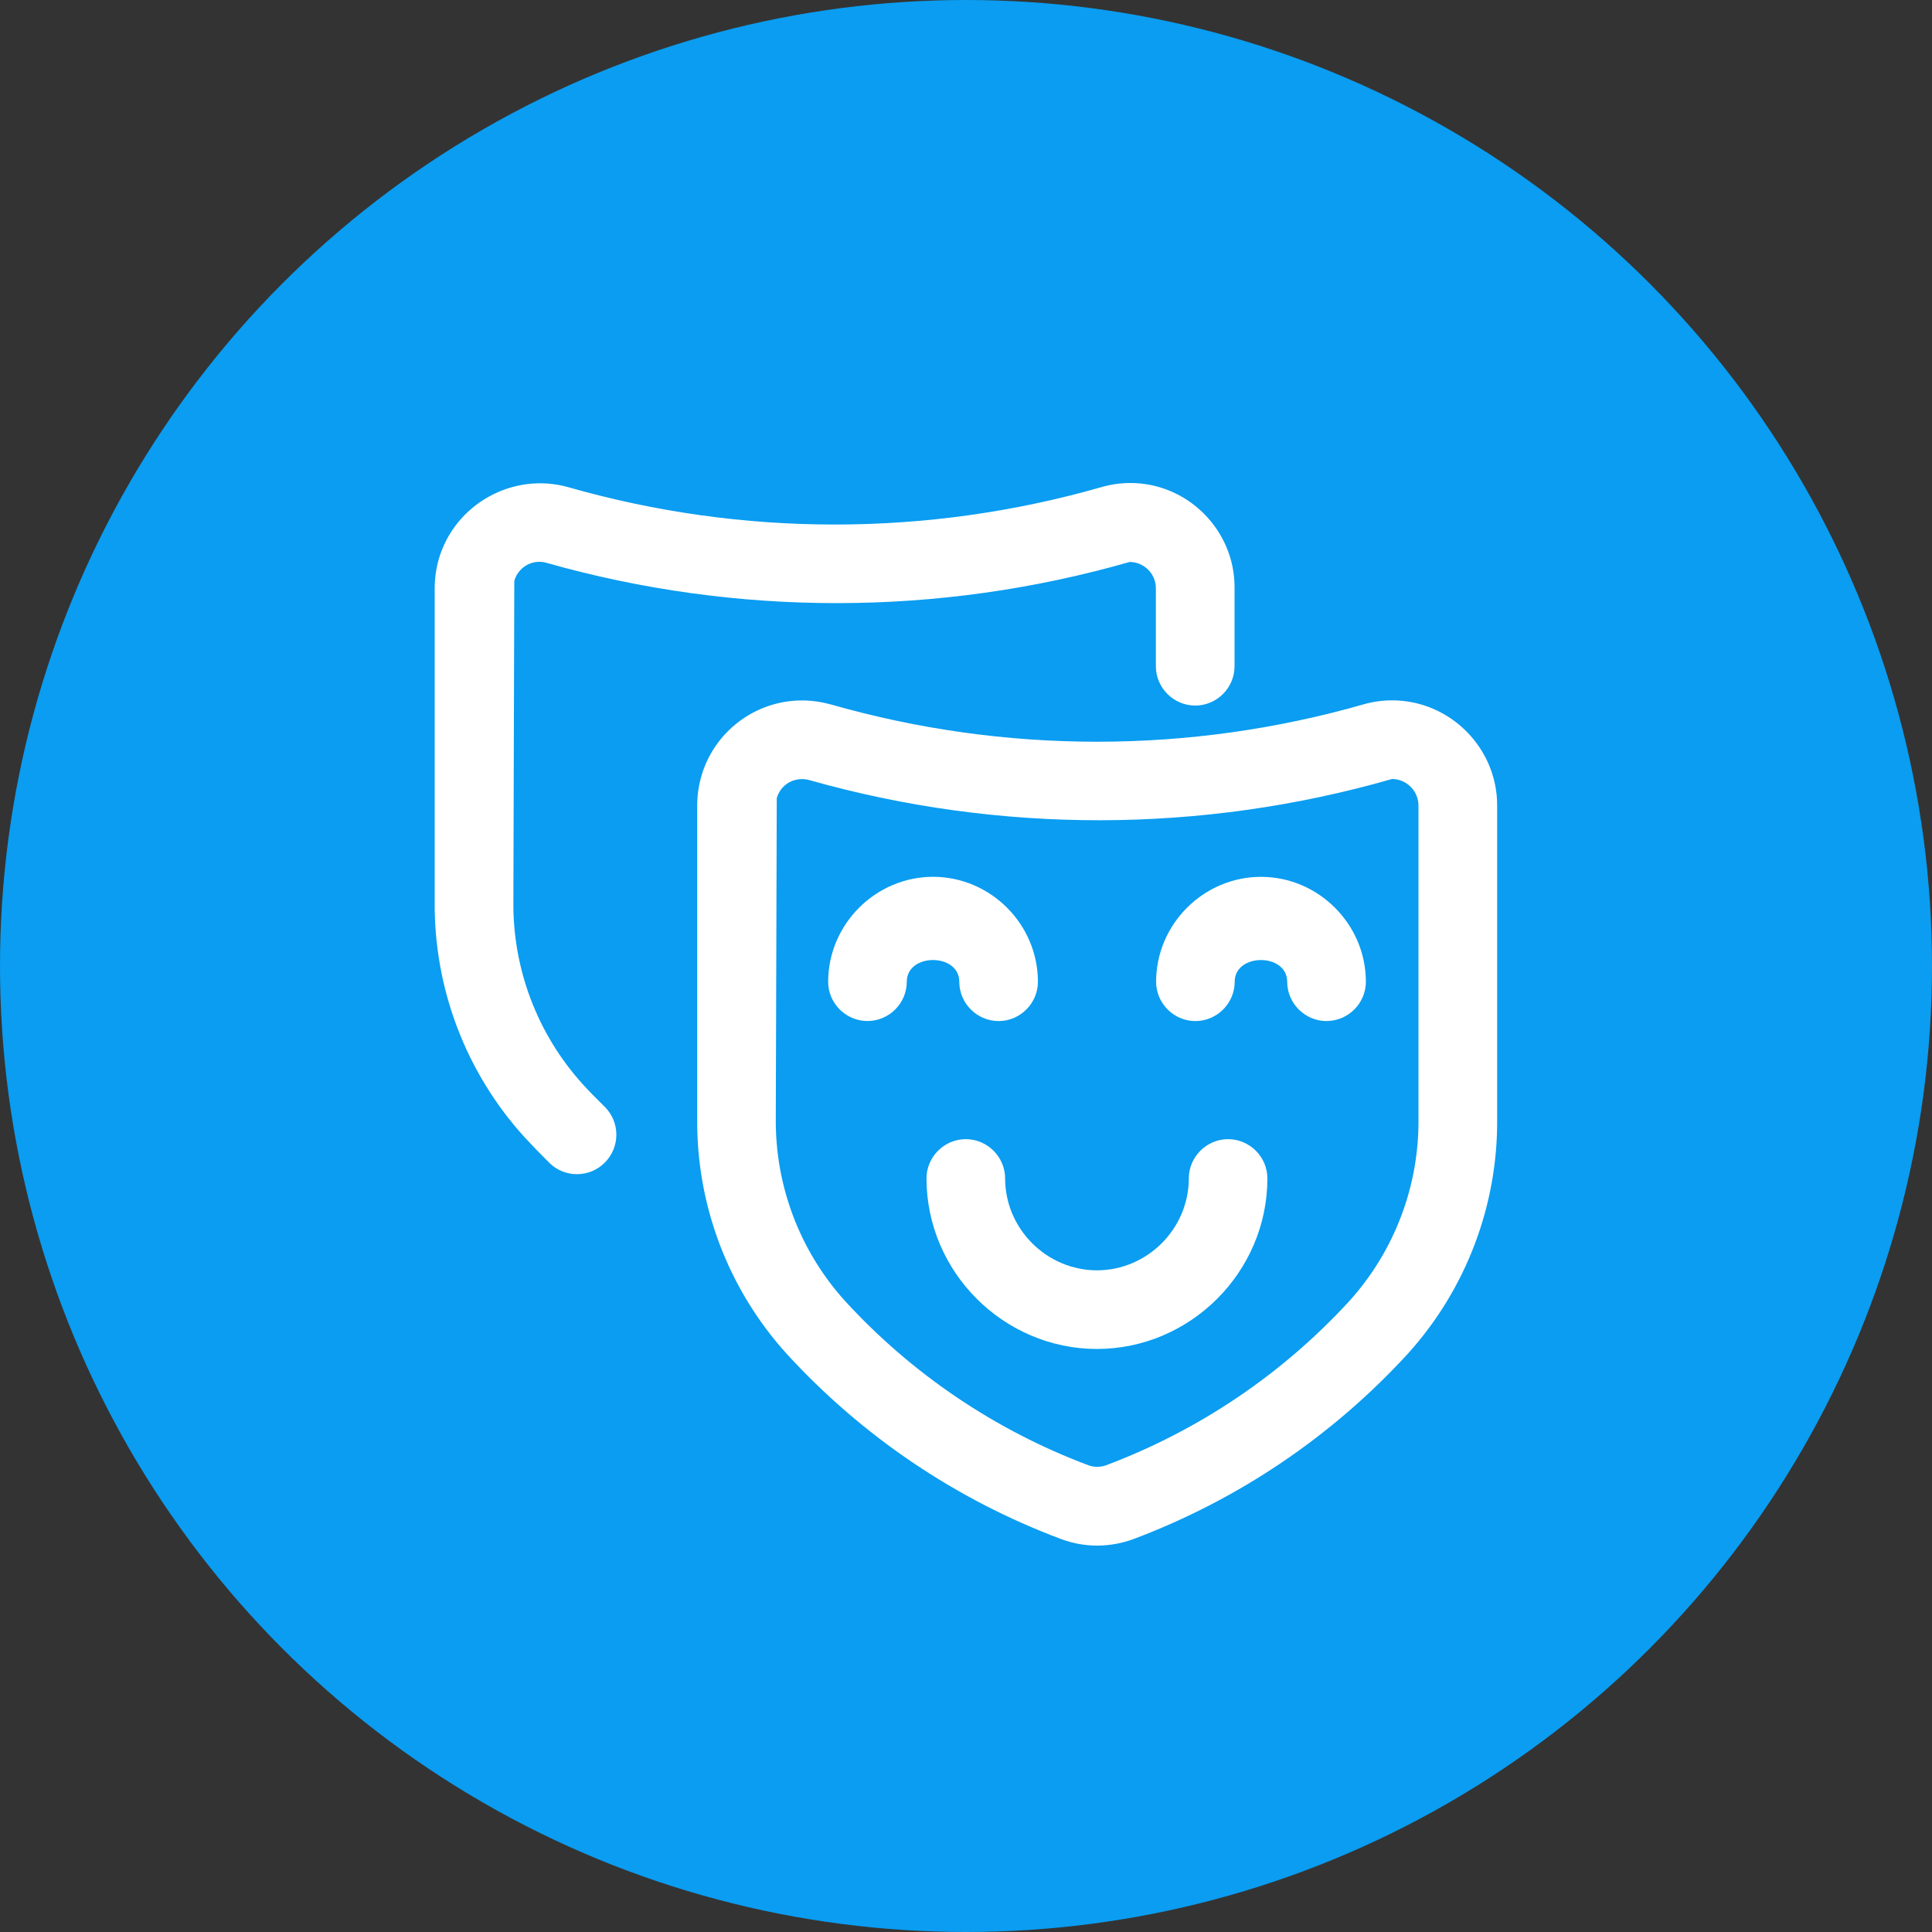
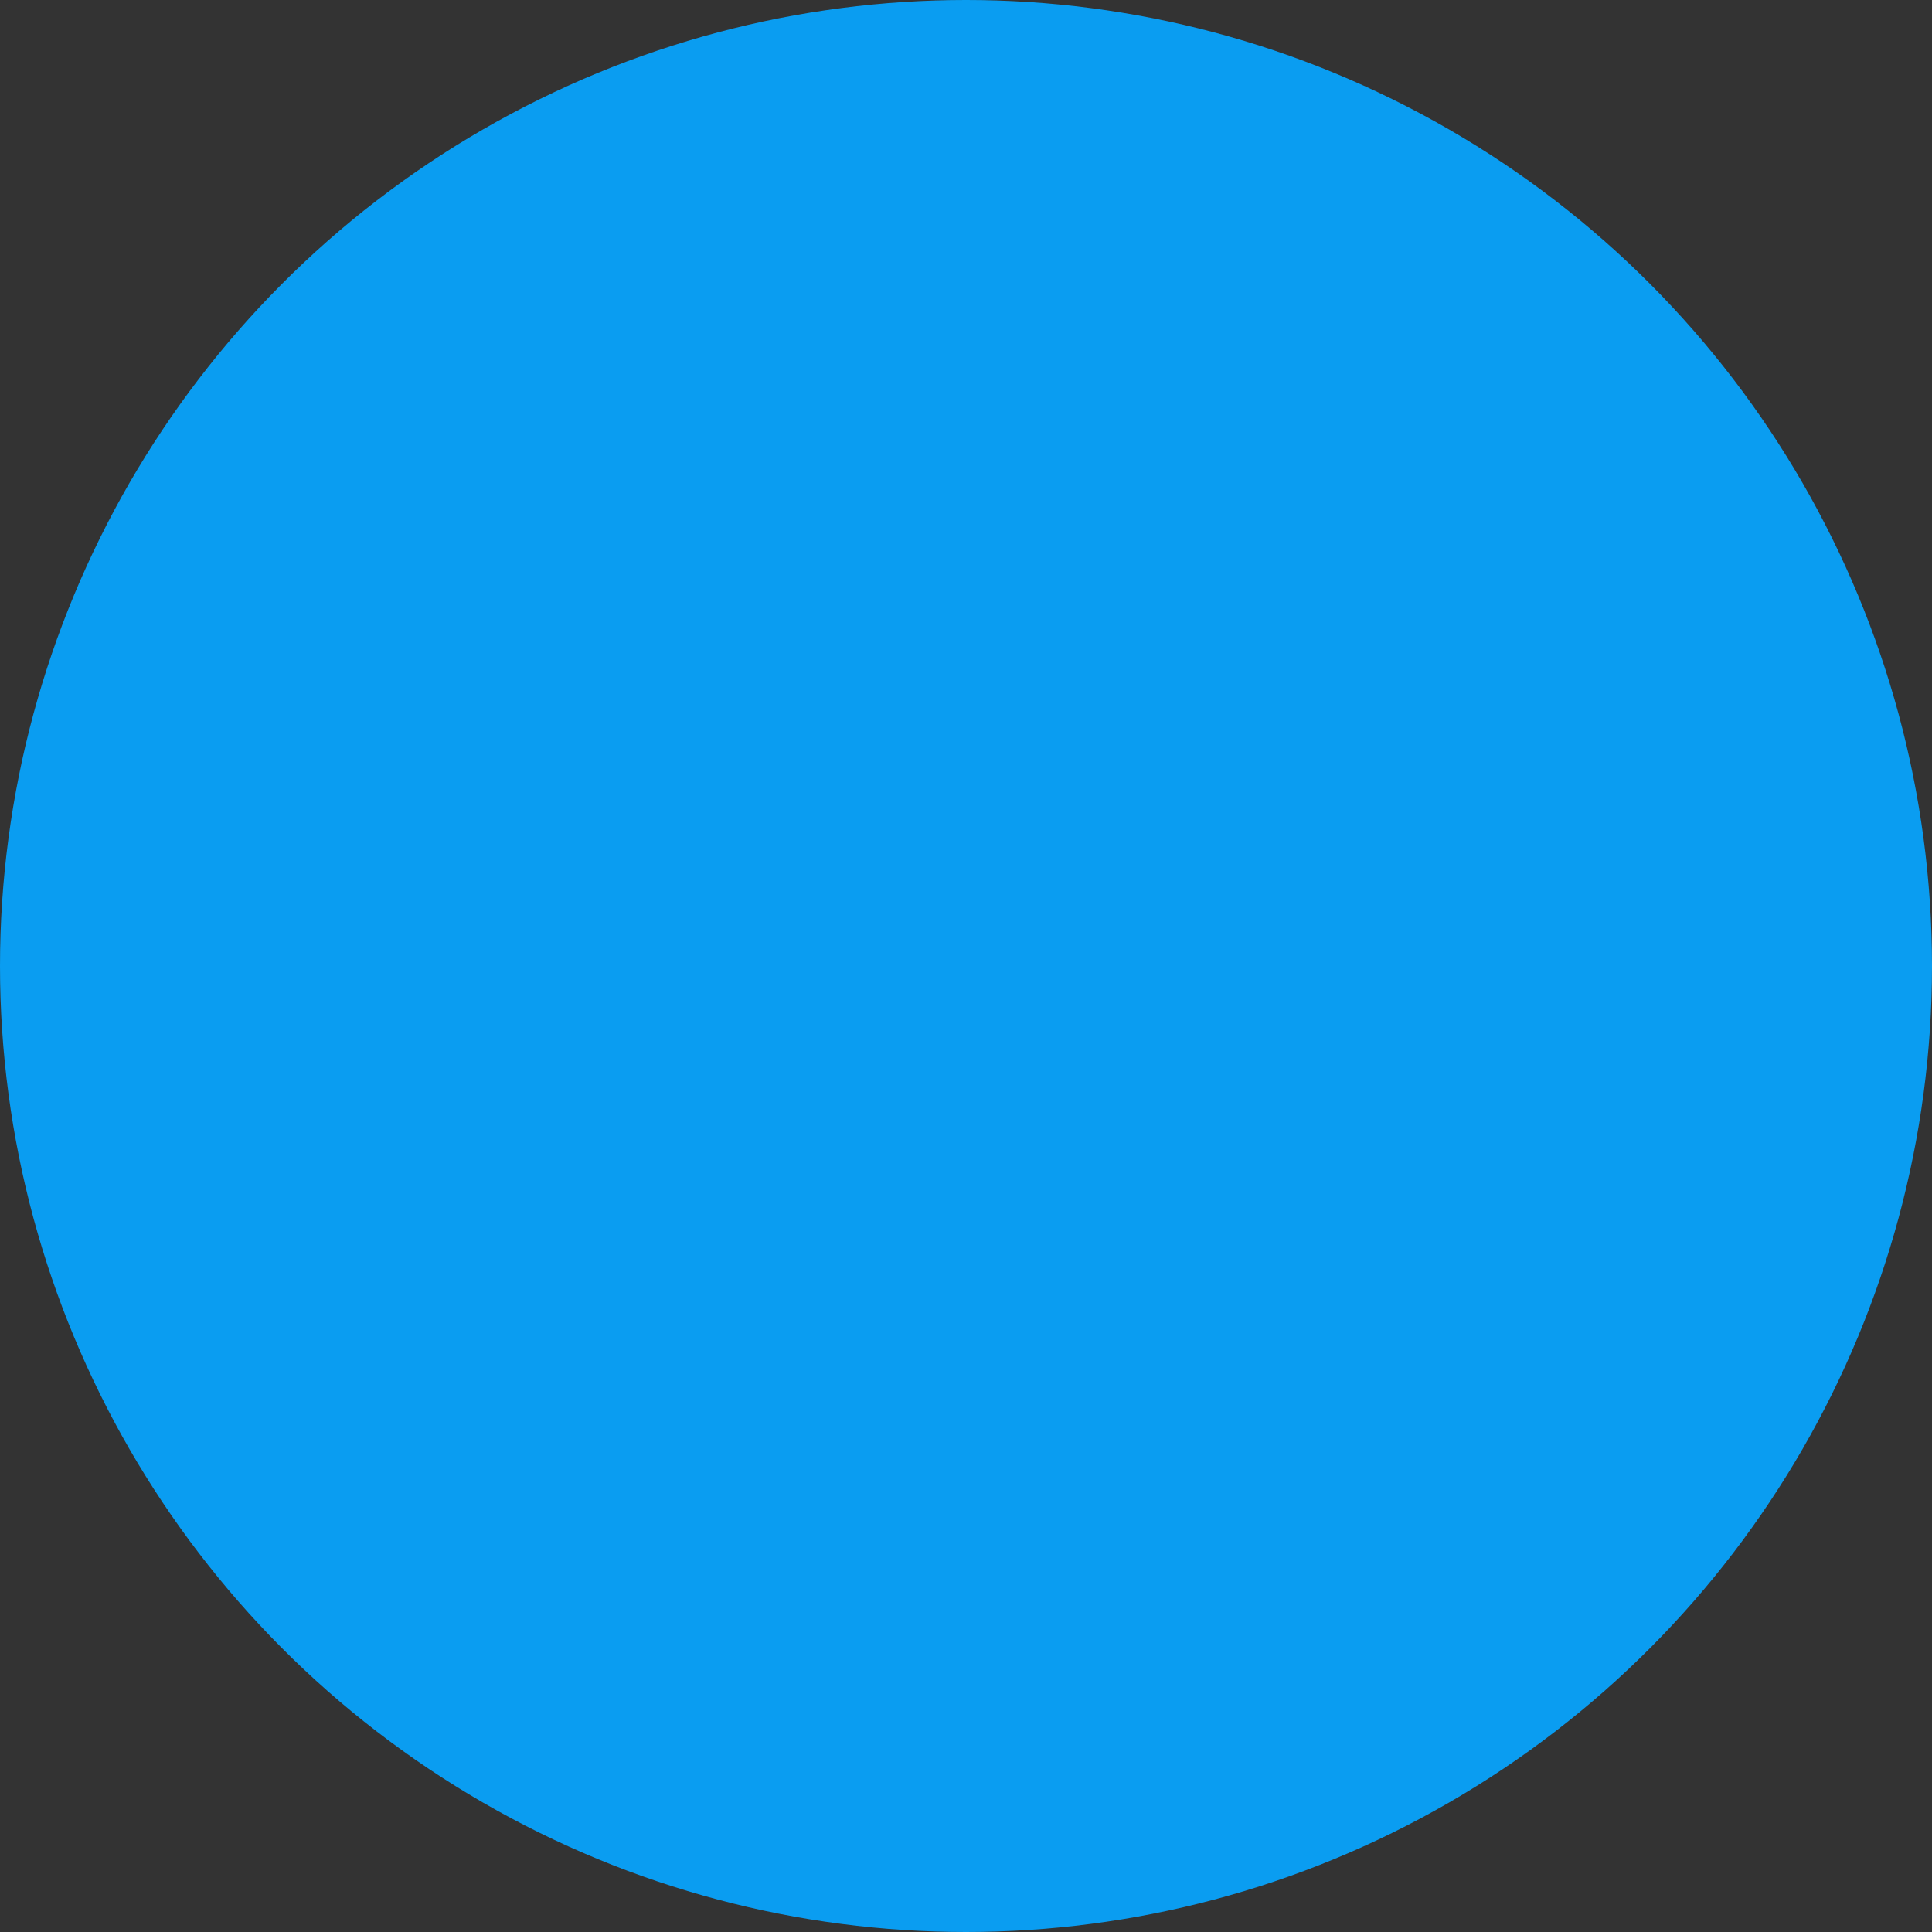
<svg xmlns="http://www.w3.org/2000/svg" width="40" height="40" viewBox="0 0 40 40" fill="none">
  <rect x="0" y="0" width="40" height="40" fill="#333333" stroke="none" />
  <circle cx="20" cy="20" r="20" fill="#0A9DF1" />
-   <path fill-rule="evenodd" clip-rule="evenodd" d="M22.713 32C22.458 32 22.205 31.953 21.965 31.863C19.797 31.051 17.851 29.737 16.287 28.029C15.078 26.694 14.416 24.95 14.435 23.149V16.675C14.435 16.482 14.461 16.288 14.512 16.101C14.768 15.16 15.628 14.502 16.604 14.502C16.8 14.502 16.996 14.529 17.186 14.582H17.192C20.8 15.615 24.626 15.615 28.234 14.582C28.426 14.527 28.624 14.5 28.823 14.5C30.016 14.5 30.997 15.481 30.997 16.673V23.155C31.014 24.952 30.354 26.692 29.149 28.026C27.584 29.735 25.636 31.05 23.466 31.865C23.226 31.954 22.971 32 22.713 32ZM16.604 16.13C16.511 16.13 16.419 16.153 16.338 16.198C16.212 16.269 16.12 16.387 16.082 16.527L16.062 23.153C16.047 24.547 16.558 25.898 17.493 26.933C18.881 28.448 20.608 29.614 22.532 30.336C22.651 30.38 22.782 30.38 22.902 30.336C24.826 29.613 26.553 28.446 27.942 26.931C28.872 25.898 29.382 24.552 29.368 23.162V16.673C29.365 16.375 29.121 16.13 28.822 16.128C24.879 17.26 20.697 17.267 16.749 16.149C16.702 16.136 16.653 16.13 16.604 16.13ZM22.711 27.929C20.776 27.927 19.184 26.335 19.182 24.399C19.182 23.952 19.549 23.585 19.996 23.585C19.997 23.585 19.998 23.585 19.999 23.585C20.444 23.587 20.81 23.954 20.81 24.399C20.811 25.442 21.669 26.299 22.711 26.301C23.754 26.299 24.611 25.442 24.613 24.399C24.613 23.953 24.98 23.585 25.426 23.585C25.427 23.585 25.428 23.585 25.429 23.585C25.875 23.587 26.241 23.954 26.24 24.399C26.238 26.335 24.647 27.927 22.711 27.929ZM11.947 24.31C11.733 24.311 11.527 24.227 11.375 24.077C11.192 23.896 11.019 23.716 10.854 23.538C9.643 22.202 8.981 20.457 9 18.654V12.178C9 11.978 9.028 11.778 9.082 11.584C9.409 10.44 10.617 9.765 11.763 10.086C15.37 11.118 19.195 11.118 22.802 10.086C22.997 10.029 23.2 10 23.404 10C24.587 10 25.56 10.974 25.56 12.156C25.56 12.164 25.56 12.171 25.56 12.178V13.794C25.56 14.241 25.193 14.608 24.746 14.608C24.299 14.608 23.931 14.241 23.931 13.794V12.178C23.931 11.88 23.686 11.635 23.388 11.635C19.445 12.765 15.264 12.771 11.318 11.654C11.269 11.639 11.218 11.632 11.166 11.632C10.925 11.632 10.712 11.795 10.648 12.028L10.629 18.659C10.613 20.054 11.124 21.405 12.058 22.44C12.195 22.592 12.354 22.751 12.518 22.913C12.674 23.066 12.761 23.275 12.761 23.494C12.761 23.707 12.677 23.912 12.527 24.065C12.375 24.222 12.165 24.31 11.947 24.31ZM20.677 21.14C20.676 21.14 20.676 21.14 20.675 21.14C20.228 21.14 19.861 20.773 19.861 20.326C19.861 19.727 18.774 19.726 18.774 20.326C18.774 20.772 18.407 21.139 17.96 21.139C17.513 21.139 17.146 20.772 17.146 20.326C17.148 19.135 18.127 18.155 19.318 18.153C20.509 18.155 21.488 19.134 21.489 20.326C21.489 20.772 21.122 21.14 20.675 21.14L20.675 21.139L20.677 21.14ZM27.465 21.14C27.018 21.14 26.65 20.773 26.65 20.326C26.65 19.727 25.563 19.727 25.563 20.326C25.563 20.772 25.196 21.14 24.75 21.14H24.749C24.303 21.14 23.936 20.773 23.936 20.327C23.936 19.136 24.916 18.155 26.107 18.154C27.298 18.155 28.278 19.135 28.279 20.326C28.279 20.772 27.912 21.139 27.465 21.139C27.465 21.139 27.463 21.139 27.463 21.139L27.465 21.14Z" fill="white" />
</svg>